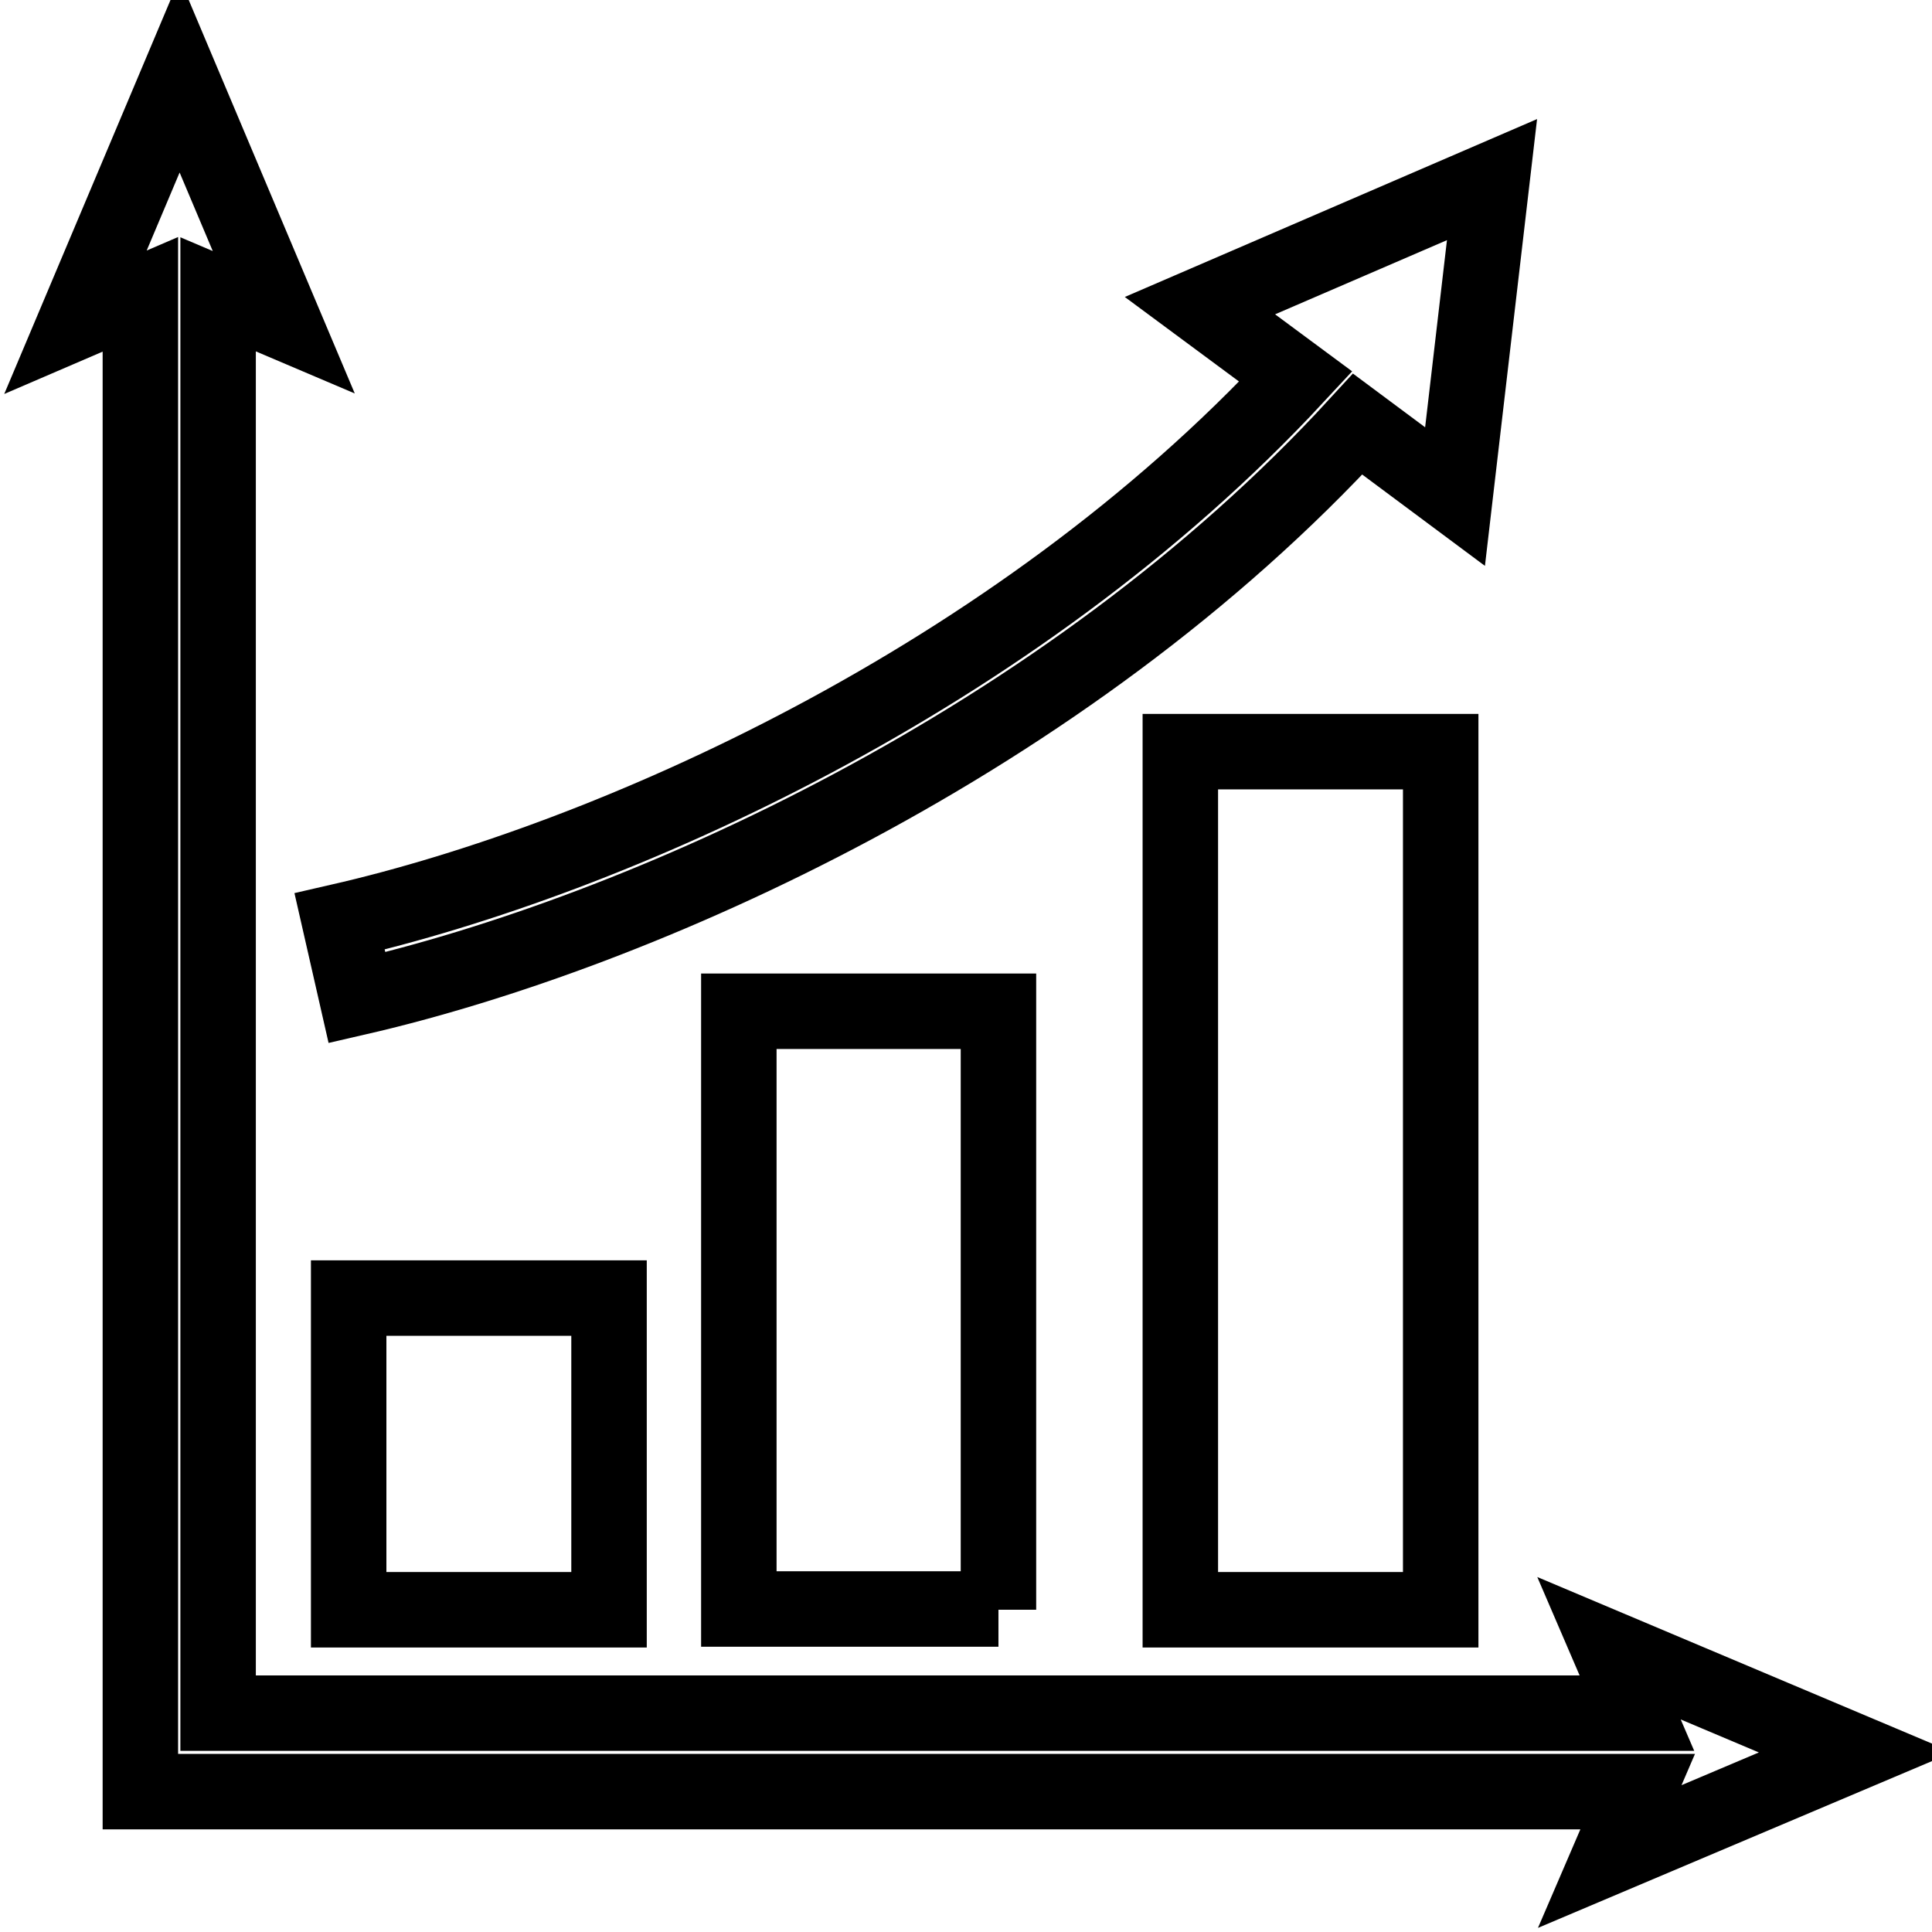
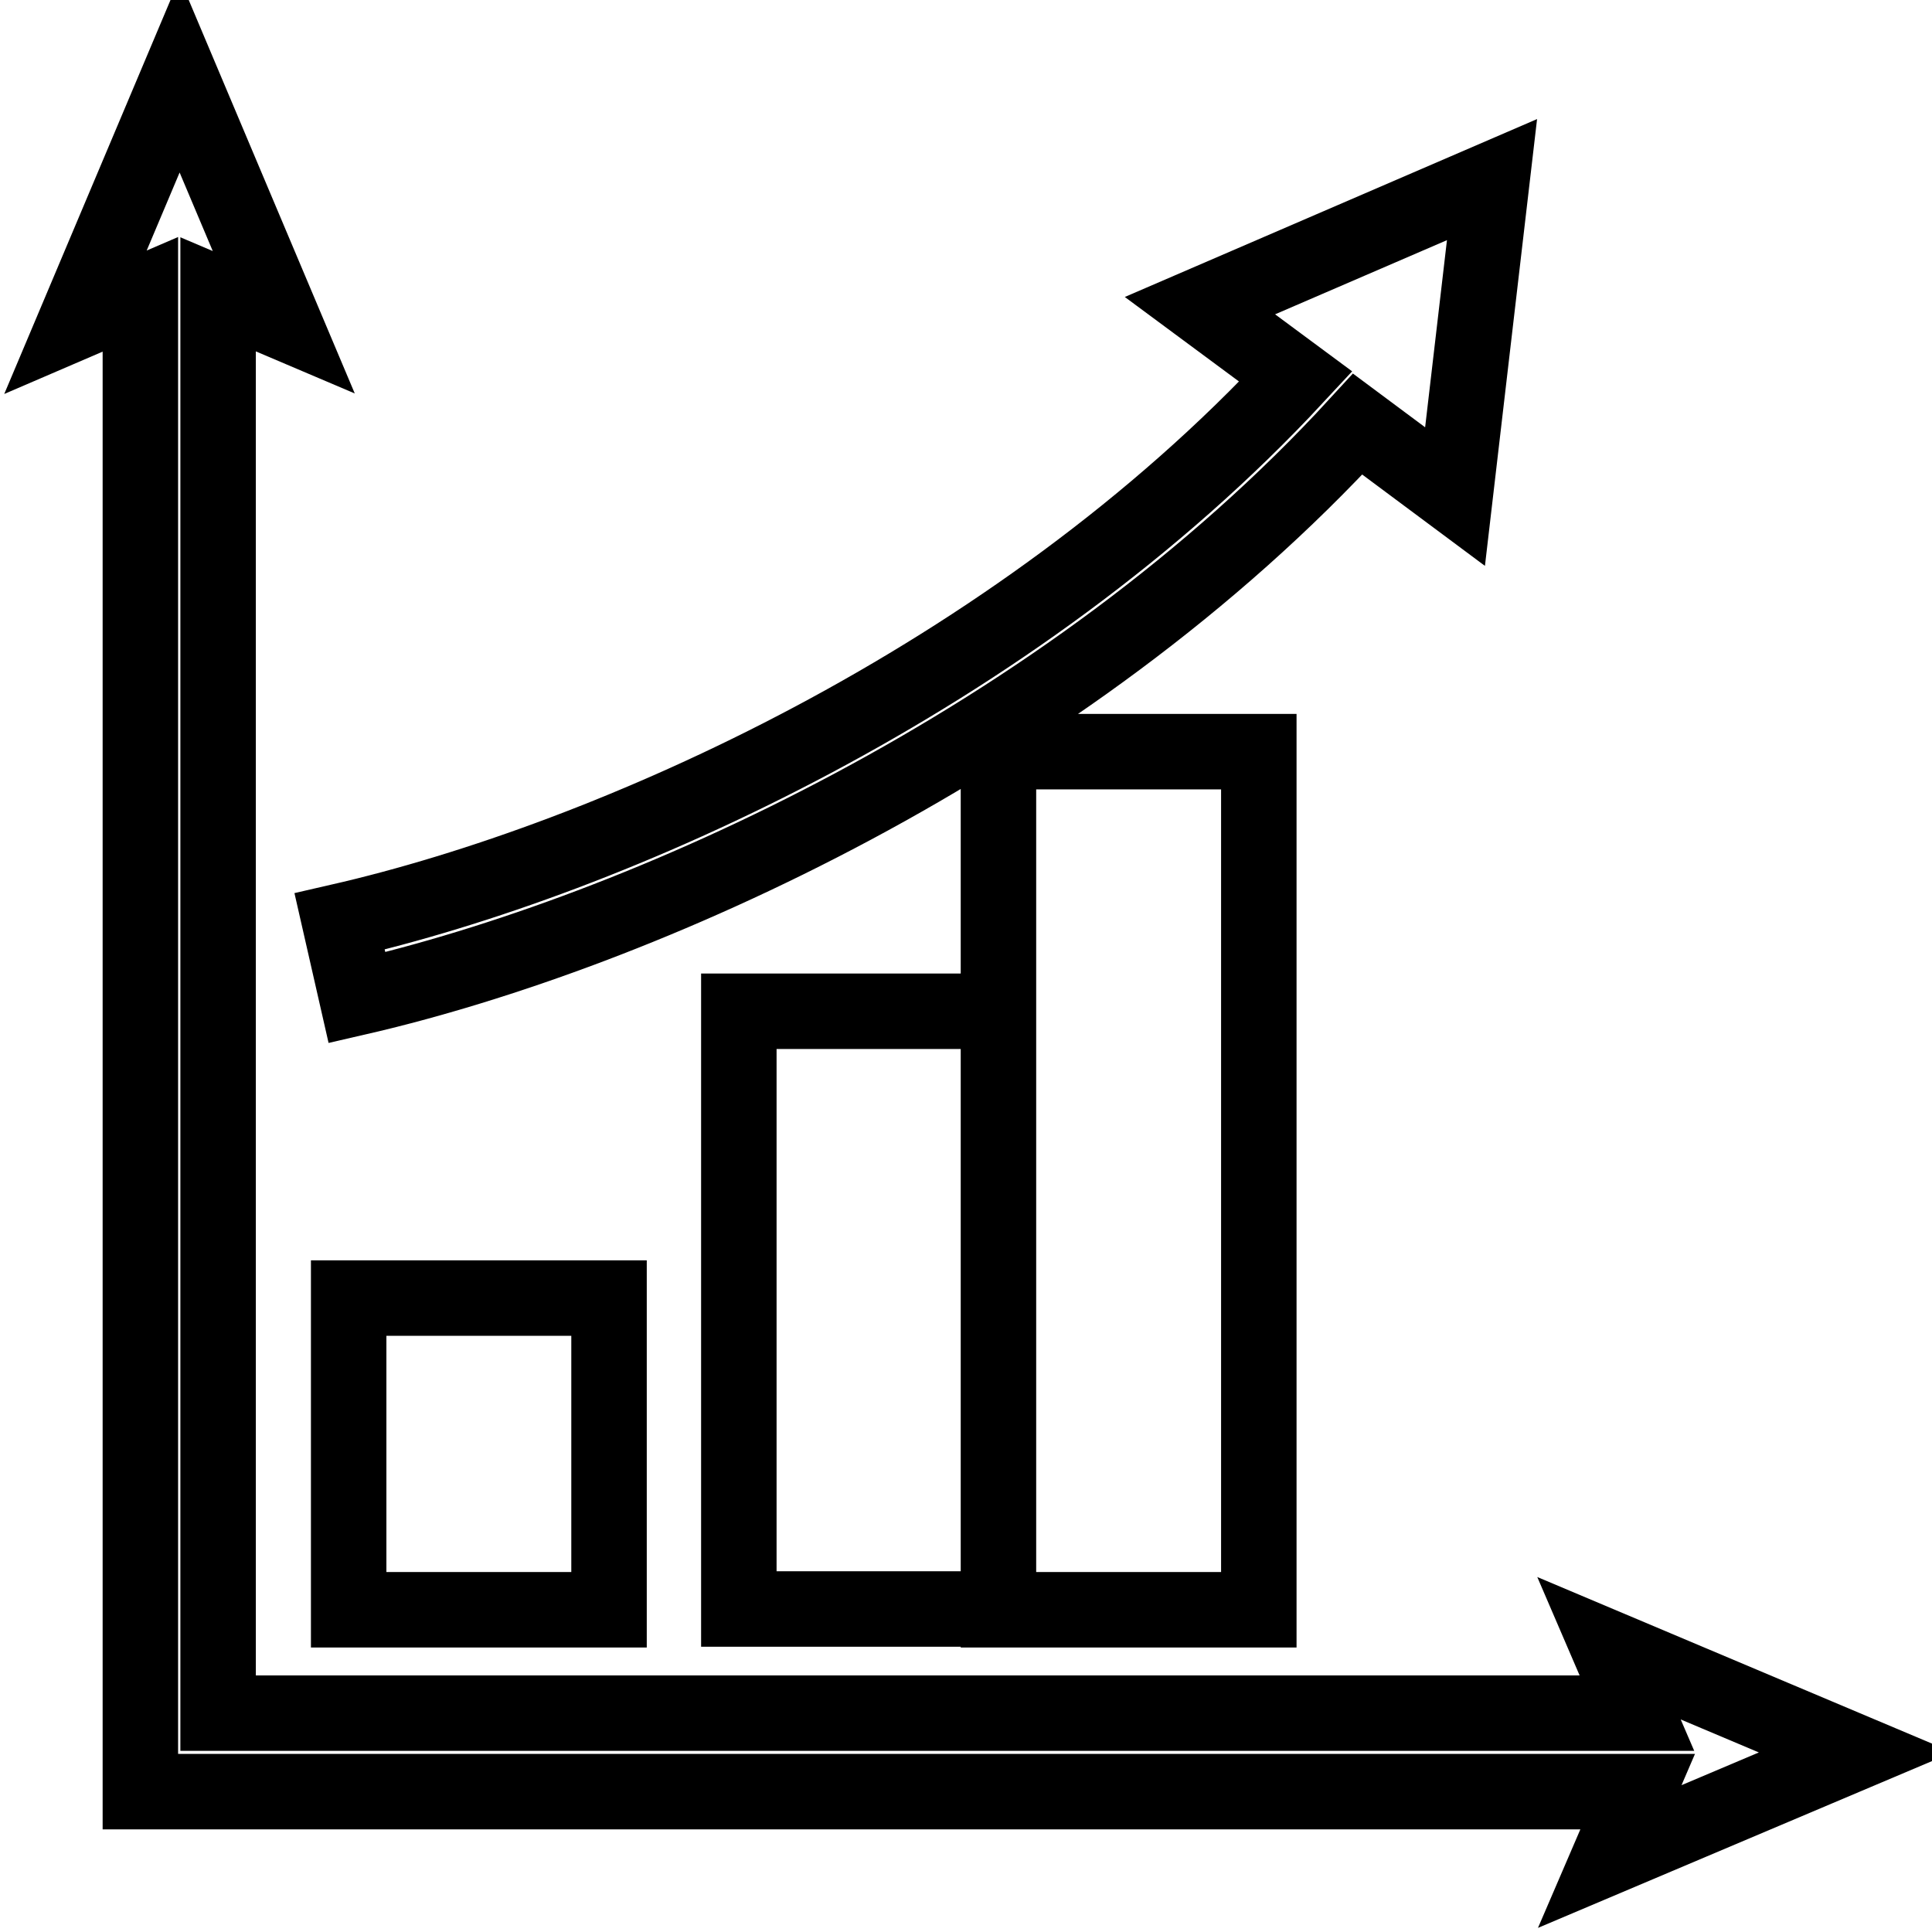
<svg xmlns="http://www.w3.org/2000/svg" version="1.1" x="0px" y="0px" viewBox="0 0 256 256" enable-background="new 0 0 256 256" xml:space="preserve">
  <g>
-     <path stroke-width="10" fill-opacity="0" stroke="#000000" d="M213.3,246l3.7-8.6H18.6V39L10,42.7L23.8,10l13.8,32.7L28.9,39v188h188l-3.7-8.6l32.7,13.8L213.3,246z  M46.2,213.3h34.5v-41.3H46.2V213.3z M132.3,213.3V134H97.9v79.2H132.3z M156.4,213.3h34.5V99.6h-34.5V213.3z M45,122.1l2.3,10.1 c37.4-8.6,93.8-33.7,132.6-76l12.9,9.6l4.9-42L159,40.5l12.7,9.4C134.4,90.1,80.8,113.9,45,122.1z" />
+     <path stroke-width="10" fill-opacity="0" stroke="#000000" d="M213.3,246l3.7-8.6H18.6V39L10,42.7L23.8,10l13.8,32.7L28.9,39v188h188l-3.7-8.6l32.7,13.8L213.3,246z  M46.2,213.3h34.5v-41.3H46.2V213.3z M132.3,213.3V134H97.9v79.2H132.3z h34.5V99.6h-34.5V213.3z M45,122.1l2.3,10.1 c37.4-8.6,93.8-33.7,132.6-76l12.9,9.6l4.9-42L159,40.5l12.7,9.4C134.4,90.1,80.8,113.9,45,122.1z" />
  </g>
</svg>